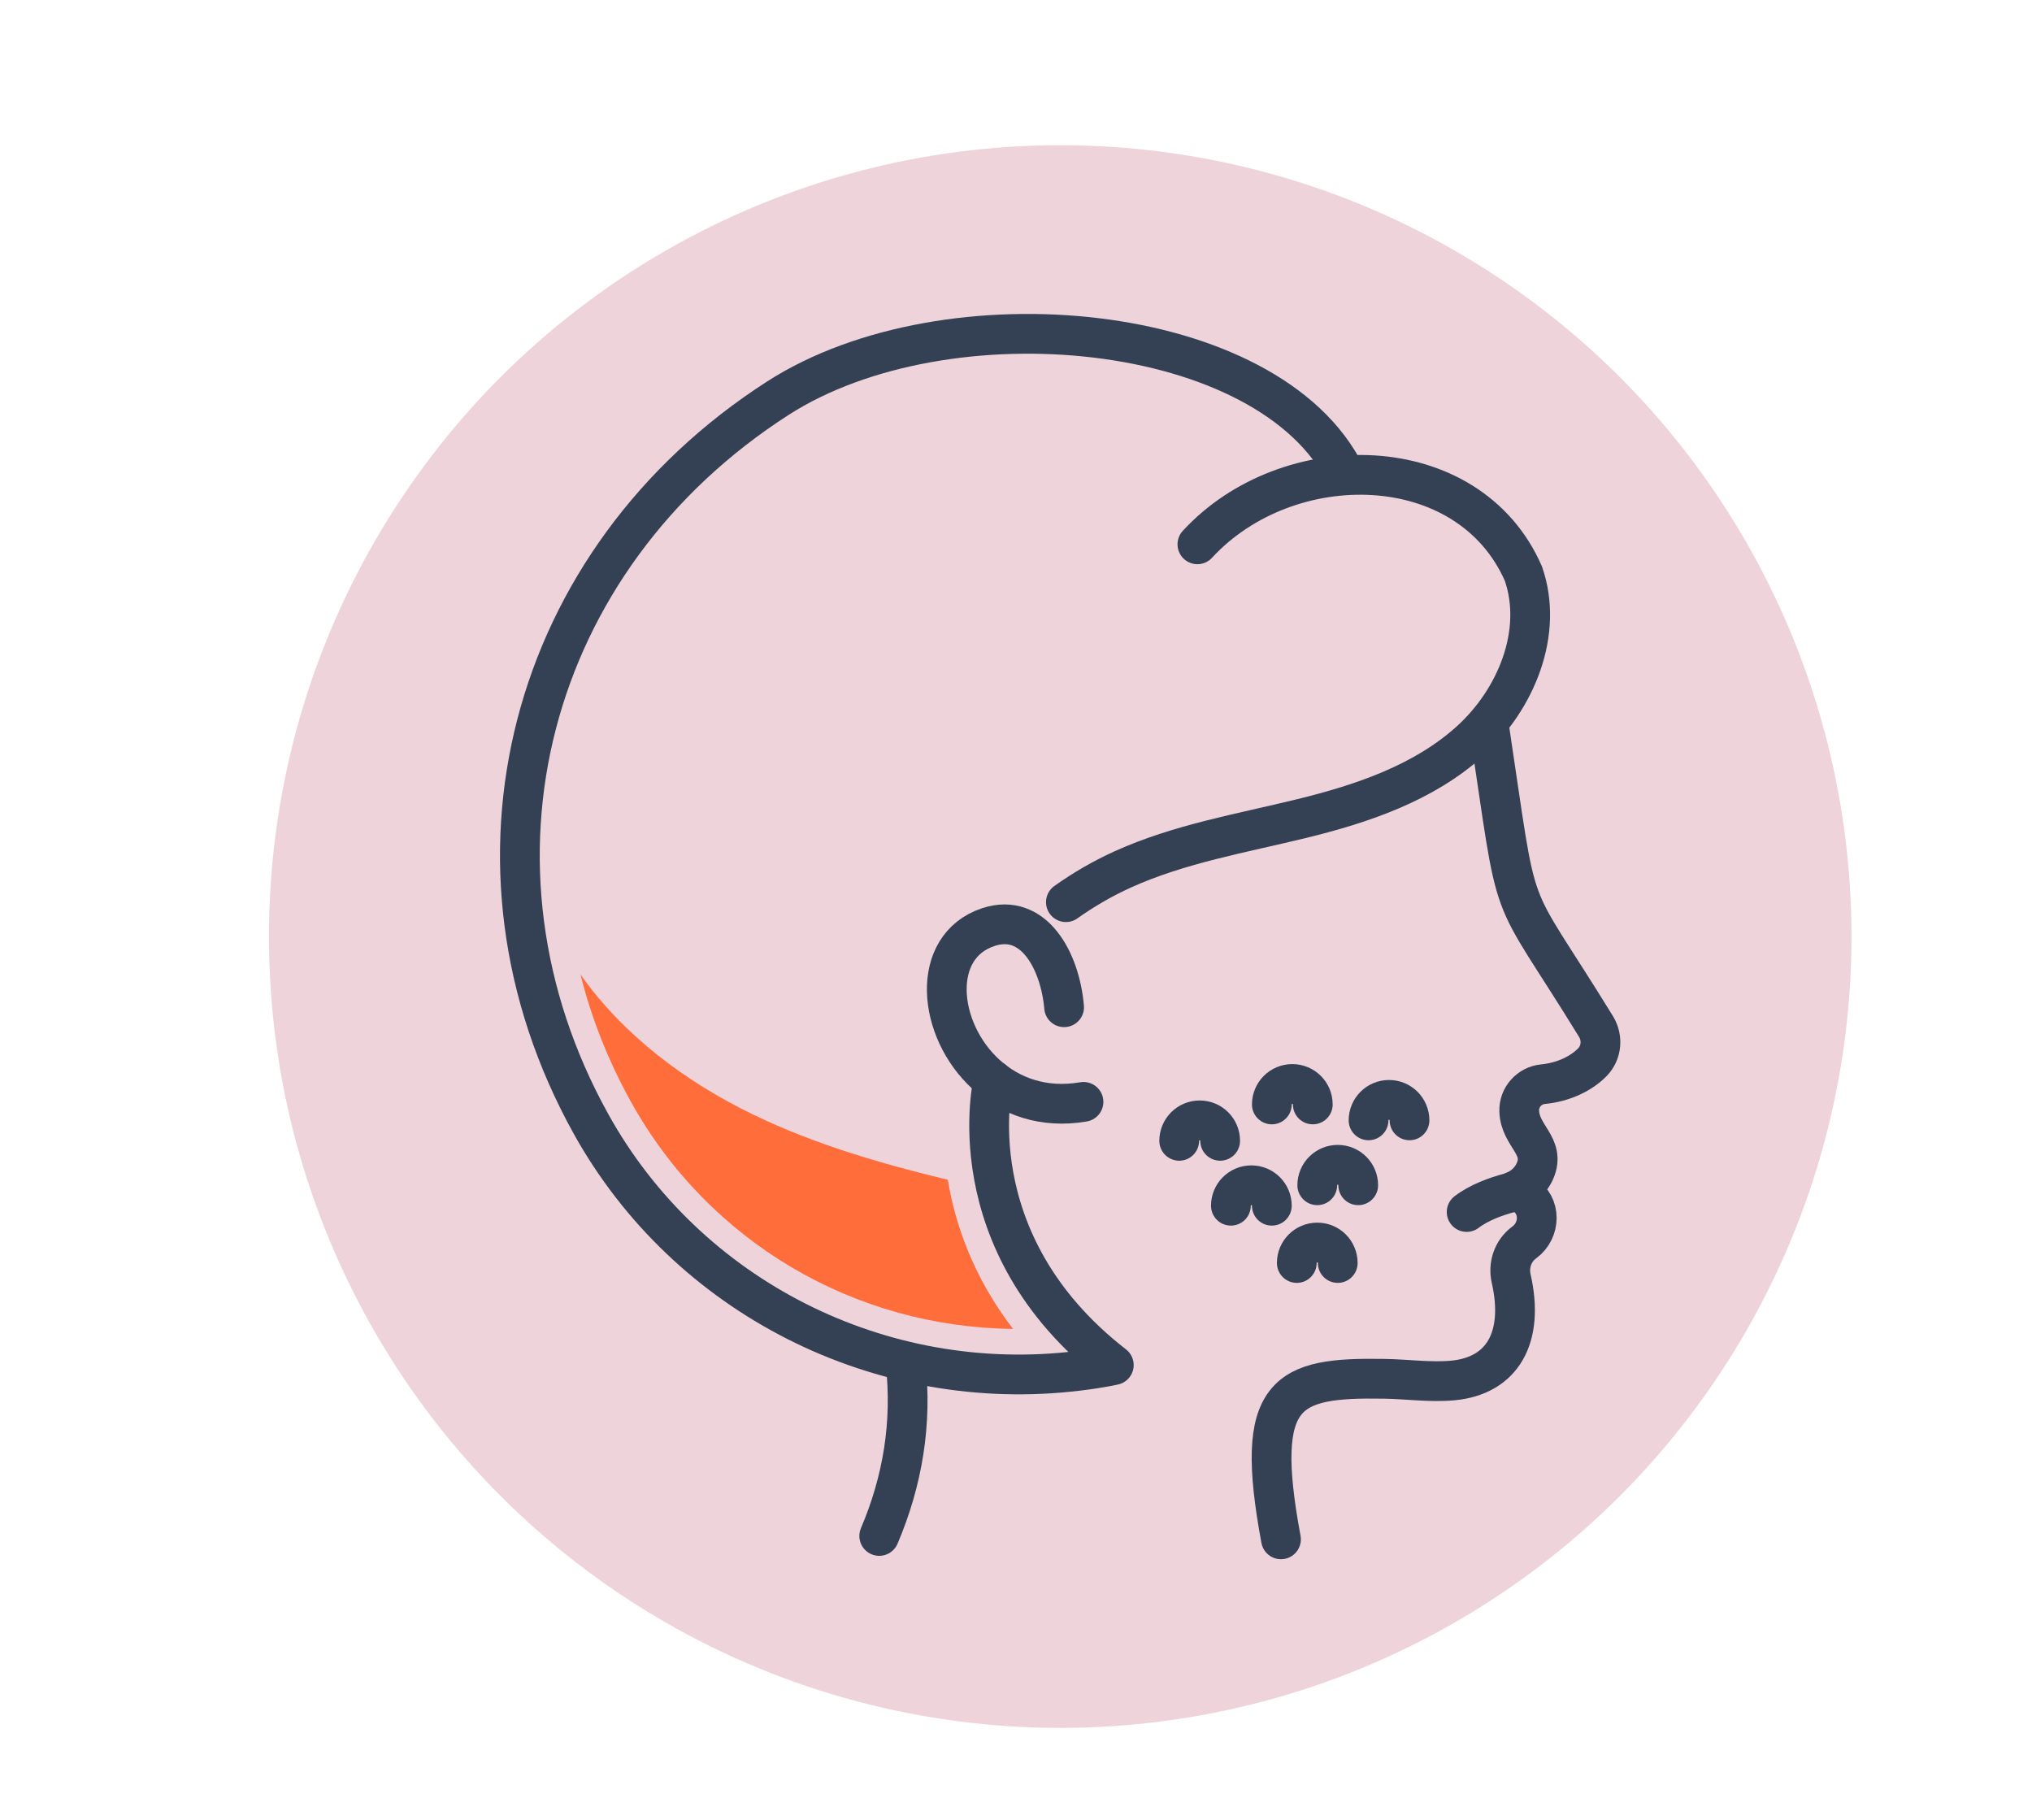
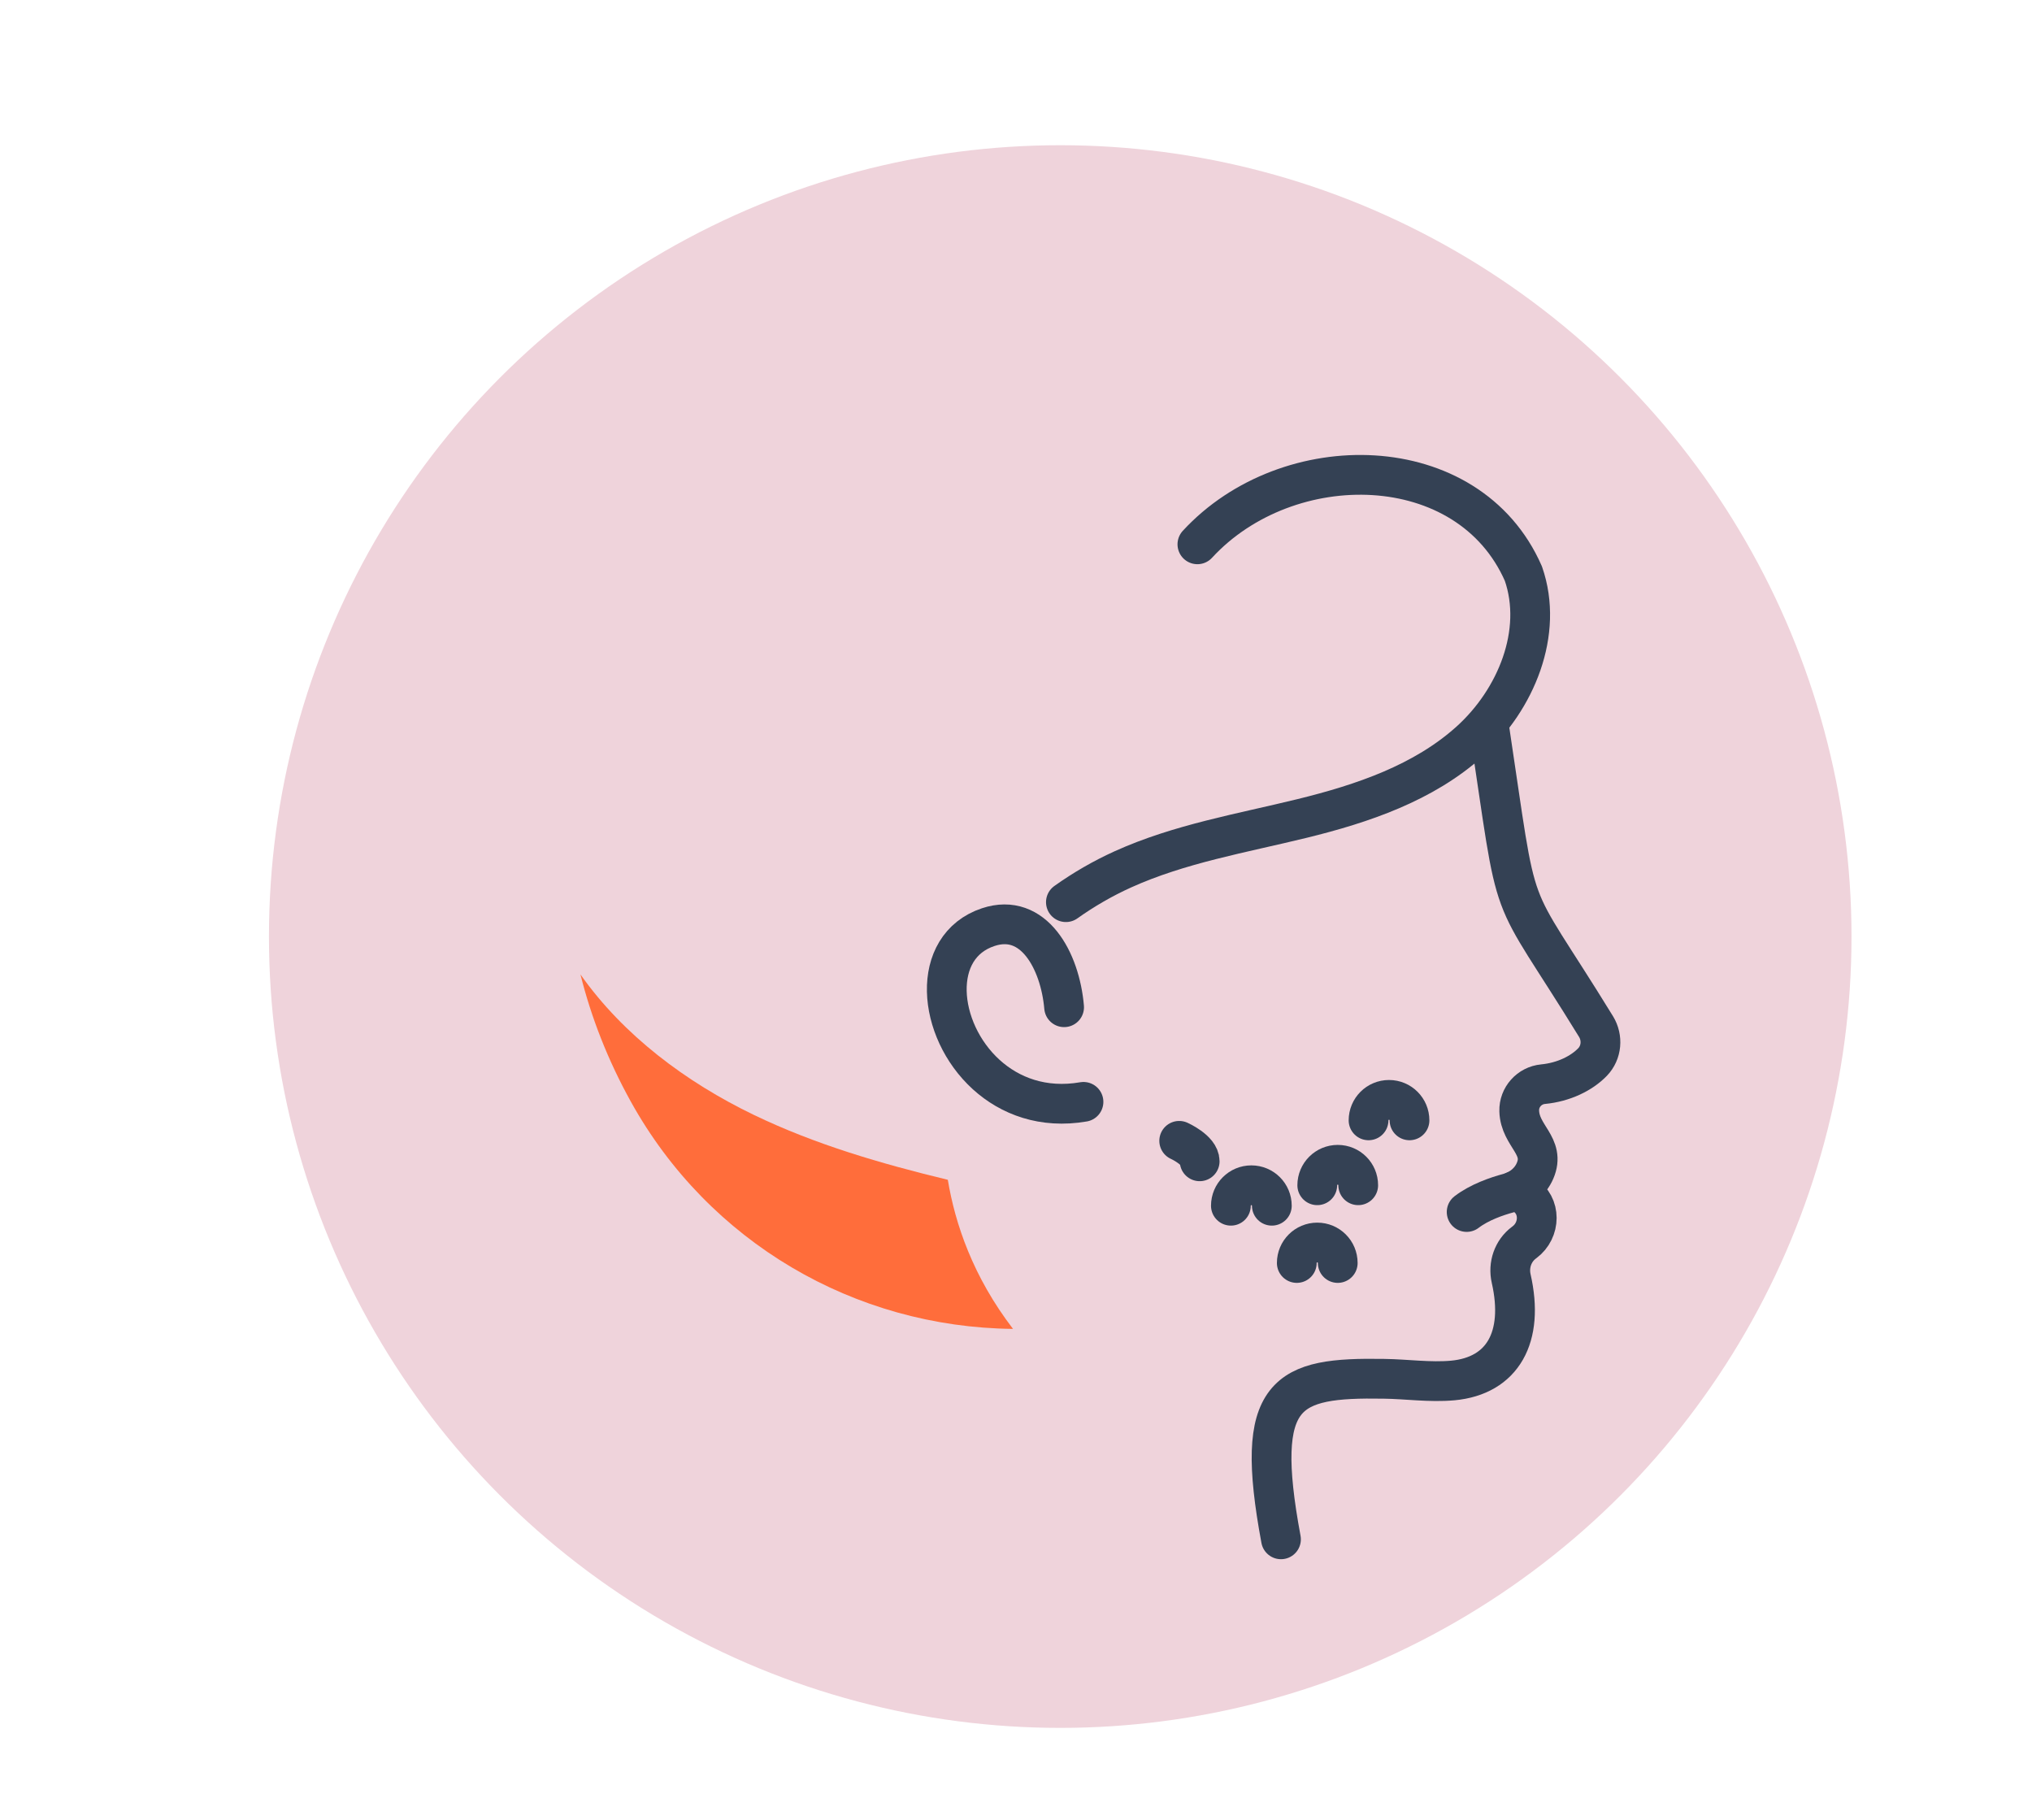
<svg xmlns="http://www.w3.org/2000/svg" id="Icon_Set" data-name="Icon Set" viewBox="0 0 204.44 183.11">
  <defs>
    <style>
      .cls-1 {
        fill: #ff6d3b;
      }

      .cls-2 {
        fill: none;
        stroke: #344154;
        stroke-linecap: round;
        stroke-linejoin: round;
        stroke-width: 4px;
      }

      .cls-3 {
        fill: #efd3db;
      }
    </style>
  </defs>
  <circle class="cls-3" cx="106.67" cy="94.22" r="79.61" />
  <g>
    <g>
      <path class="cls-2" d="m109.01,110.85c-4.07.7-7.41-.59-9.78-2.74-4.98-4.52-5.68-12.89.2-14.84,4.55-1.51,7.22,3.34,7.63,8.06" />
      <path class="cls-2" d="m149.76,72.72c3.21,21.23,1.56,15.49,10.82,30.56.69,1.13.57,2.6-.35,3.56-1.1,1.14-2.9,2.03-4.98,2.23-1.38.13-2.44,1.31-2.4,2.69.07,2.55,2.68,3.51,1.59,6.03-.48,1.12-1.49,1.92-2.67,2.24-1.19.32-2.93.92-4.21,1.9" />
      <path class="cls-2" d="m152.39,119.81c.31.06.63.19.93.37,1.74,1.07,1.69,3.59.05,4.8-.01.01-.03.02-.04.03-1.12.83-1.6,2.26-1.29,3.62,1.34,5.9-.86,9.78-5.87,10.25-2.31.21-4.63-.14-6.94-.17-9.83-.16-13.13,1.22-10.35,16.15" />
-       <path class="cls-2" d="m91.11,137.12c.67,6.01-.28,11.84-2.65,17.4" />
      <g>
-         <path class="cls-2" d="m127.96,111.11c0-1.14.92-2.06,2.06-2.06s2.06.92,2.06,2.06" />
        <path class="cls-2" d="m137.69,112.71c0-1.14.92-2.06,2.06-2.06s2.06.92,2.06,2.06" />
-         <path class="cls-2" d="m118.64,114.77c0-1.14.92-2.06,2.06-2.06s2.06.92,2.06,2.06" />
+         <path class="cls-2" d="m118.64,114.77s2.06.92,2.06,2.06" />
        <path class="cls-2" d="m132.53,119.24c0-1.14.92-2.06,2.06-2.06s2.06.92,2.06,2.06" />
        <path class="cls-2" d="m130.47,127.06c0-1.14.92-2.06,2.06-2.06s2.06.92,2.06,2.06" />
        <path class="cls-2" d="m123.84,121.3c0-1.14.92-2.06,2.06-2.06s2.06.92,2.06,2.06" />
      </g>
      <path class="cls-2" d="m120.47,54.76c9.08-9.86,27.28-9.65,32.8,2.95,2.05,5.91-.74,12.68-5.39,16.87s-10.8,6.27-16.88,7.76c-6.08,1.49-12.33,2.54-18.03,5.12-2.01.91-3.93,2.02-5.73,3.3" />
-       <path class="cls-2" d="m135.38,47.77c-7.67-15.53-40.12-18.63-57.12-7.71-25.2,16.2-33.26,46.93-18.81,72.99,9.69,17.48,29.19,27.28,49.03,24.86,2.25-.27,3.58-.58,3.58-.58-16.04-12.45-12.12-28.64-12.12-28.64" />
    </g>
    <path class="cls-1" d="m101.92,133.69c-4.01-5.23-5.82-10.54-6.56-15-6.71-1.62-13.34-3.55-19.54-6.54-6.8-3.28-13.11-8-17.42-14.12,1.08,4.33,2.76,8.63,5.07,12.8,7.84,14.14,22.5,22.7,38.44,22.86Z" />
  </g>
</svg>